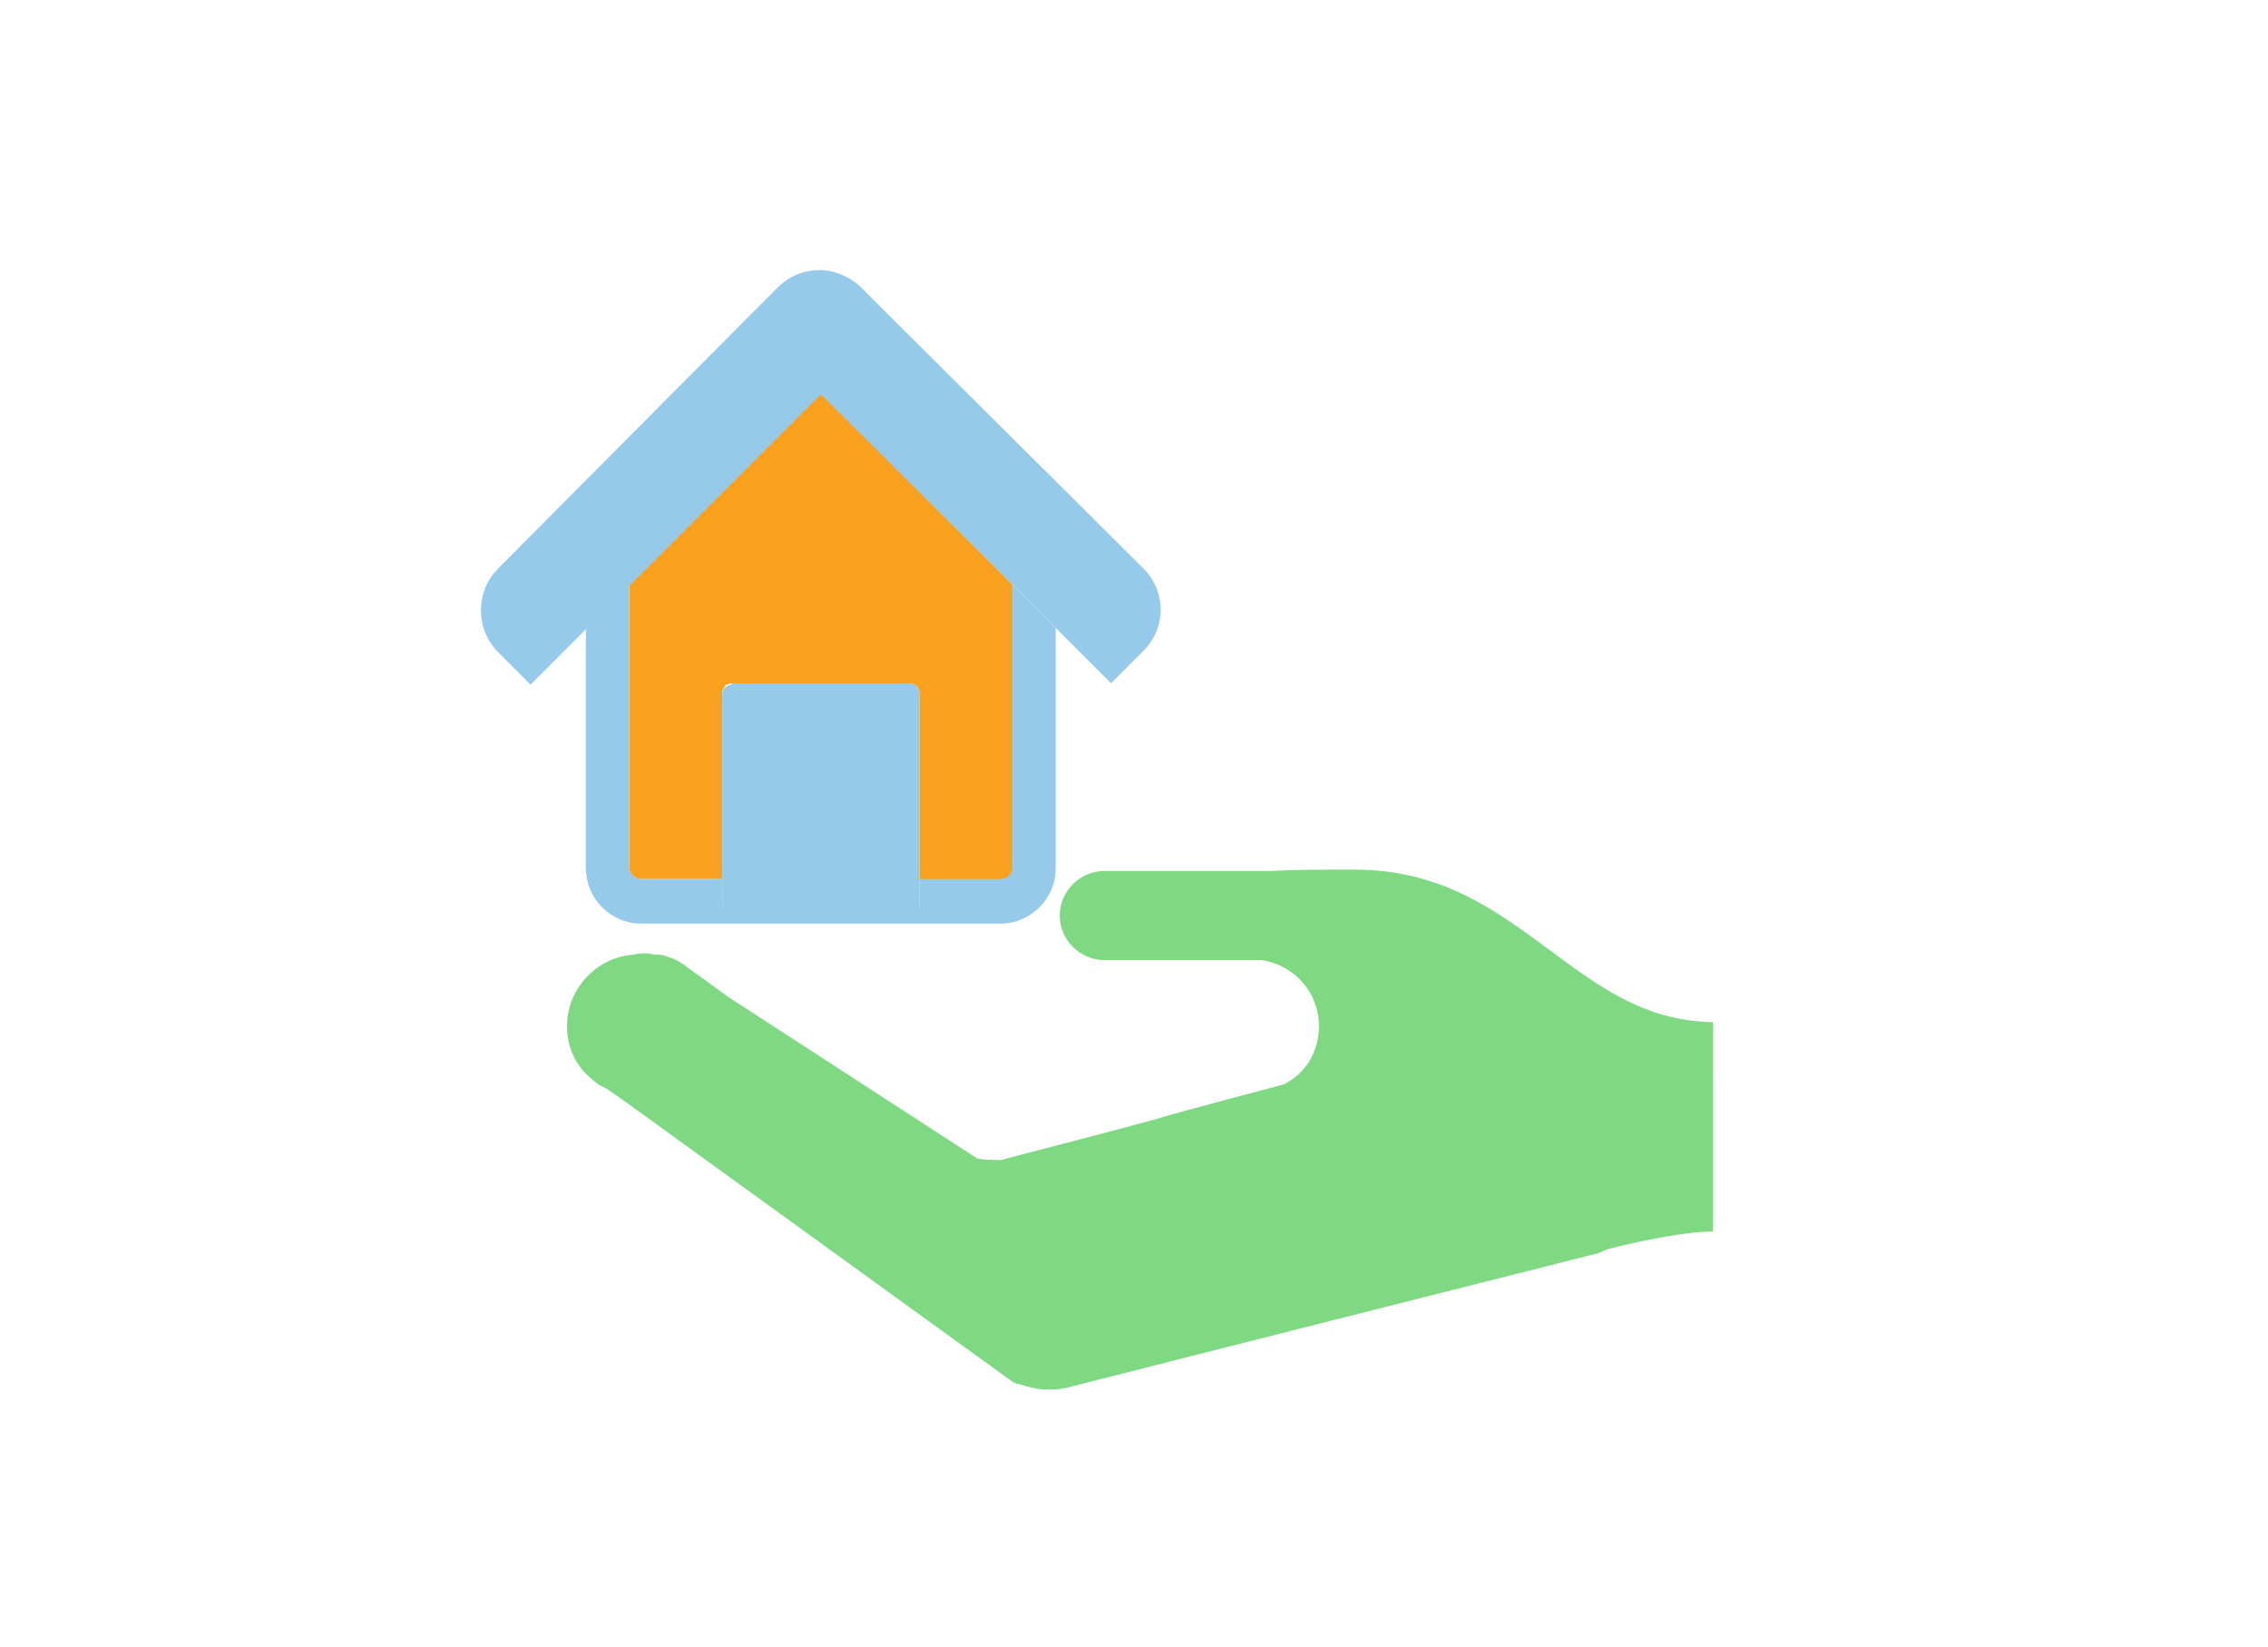
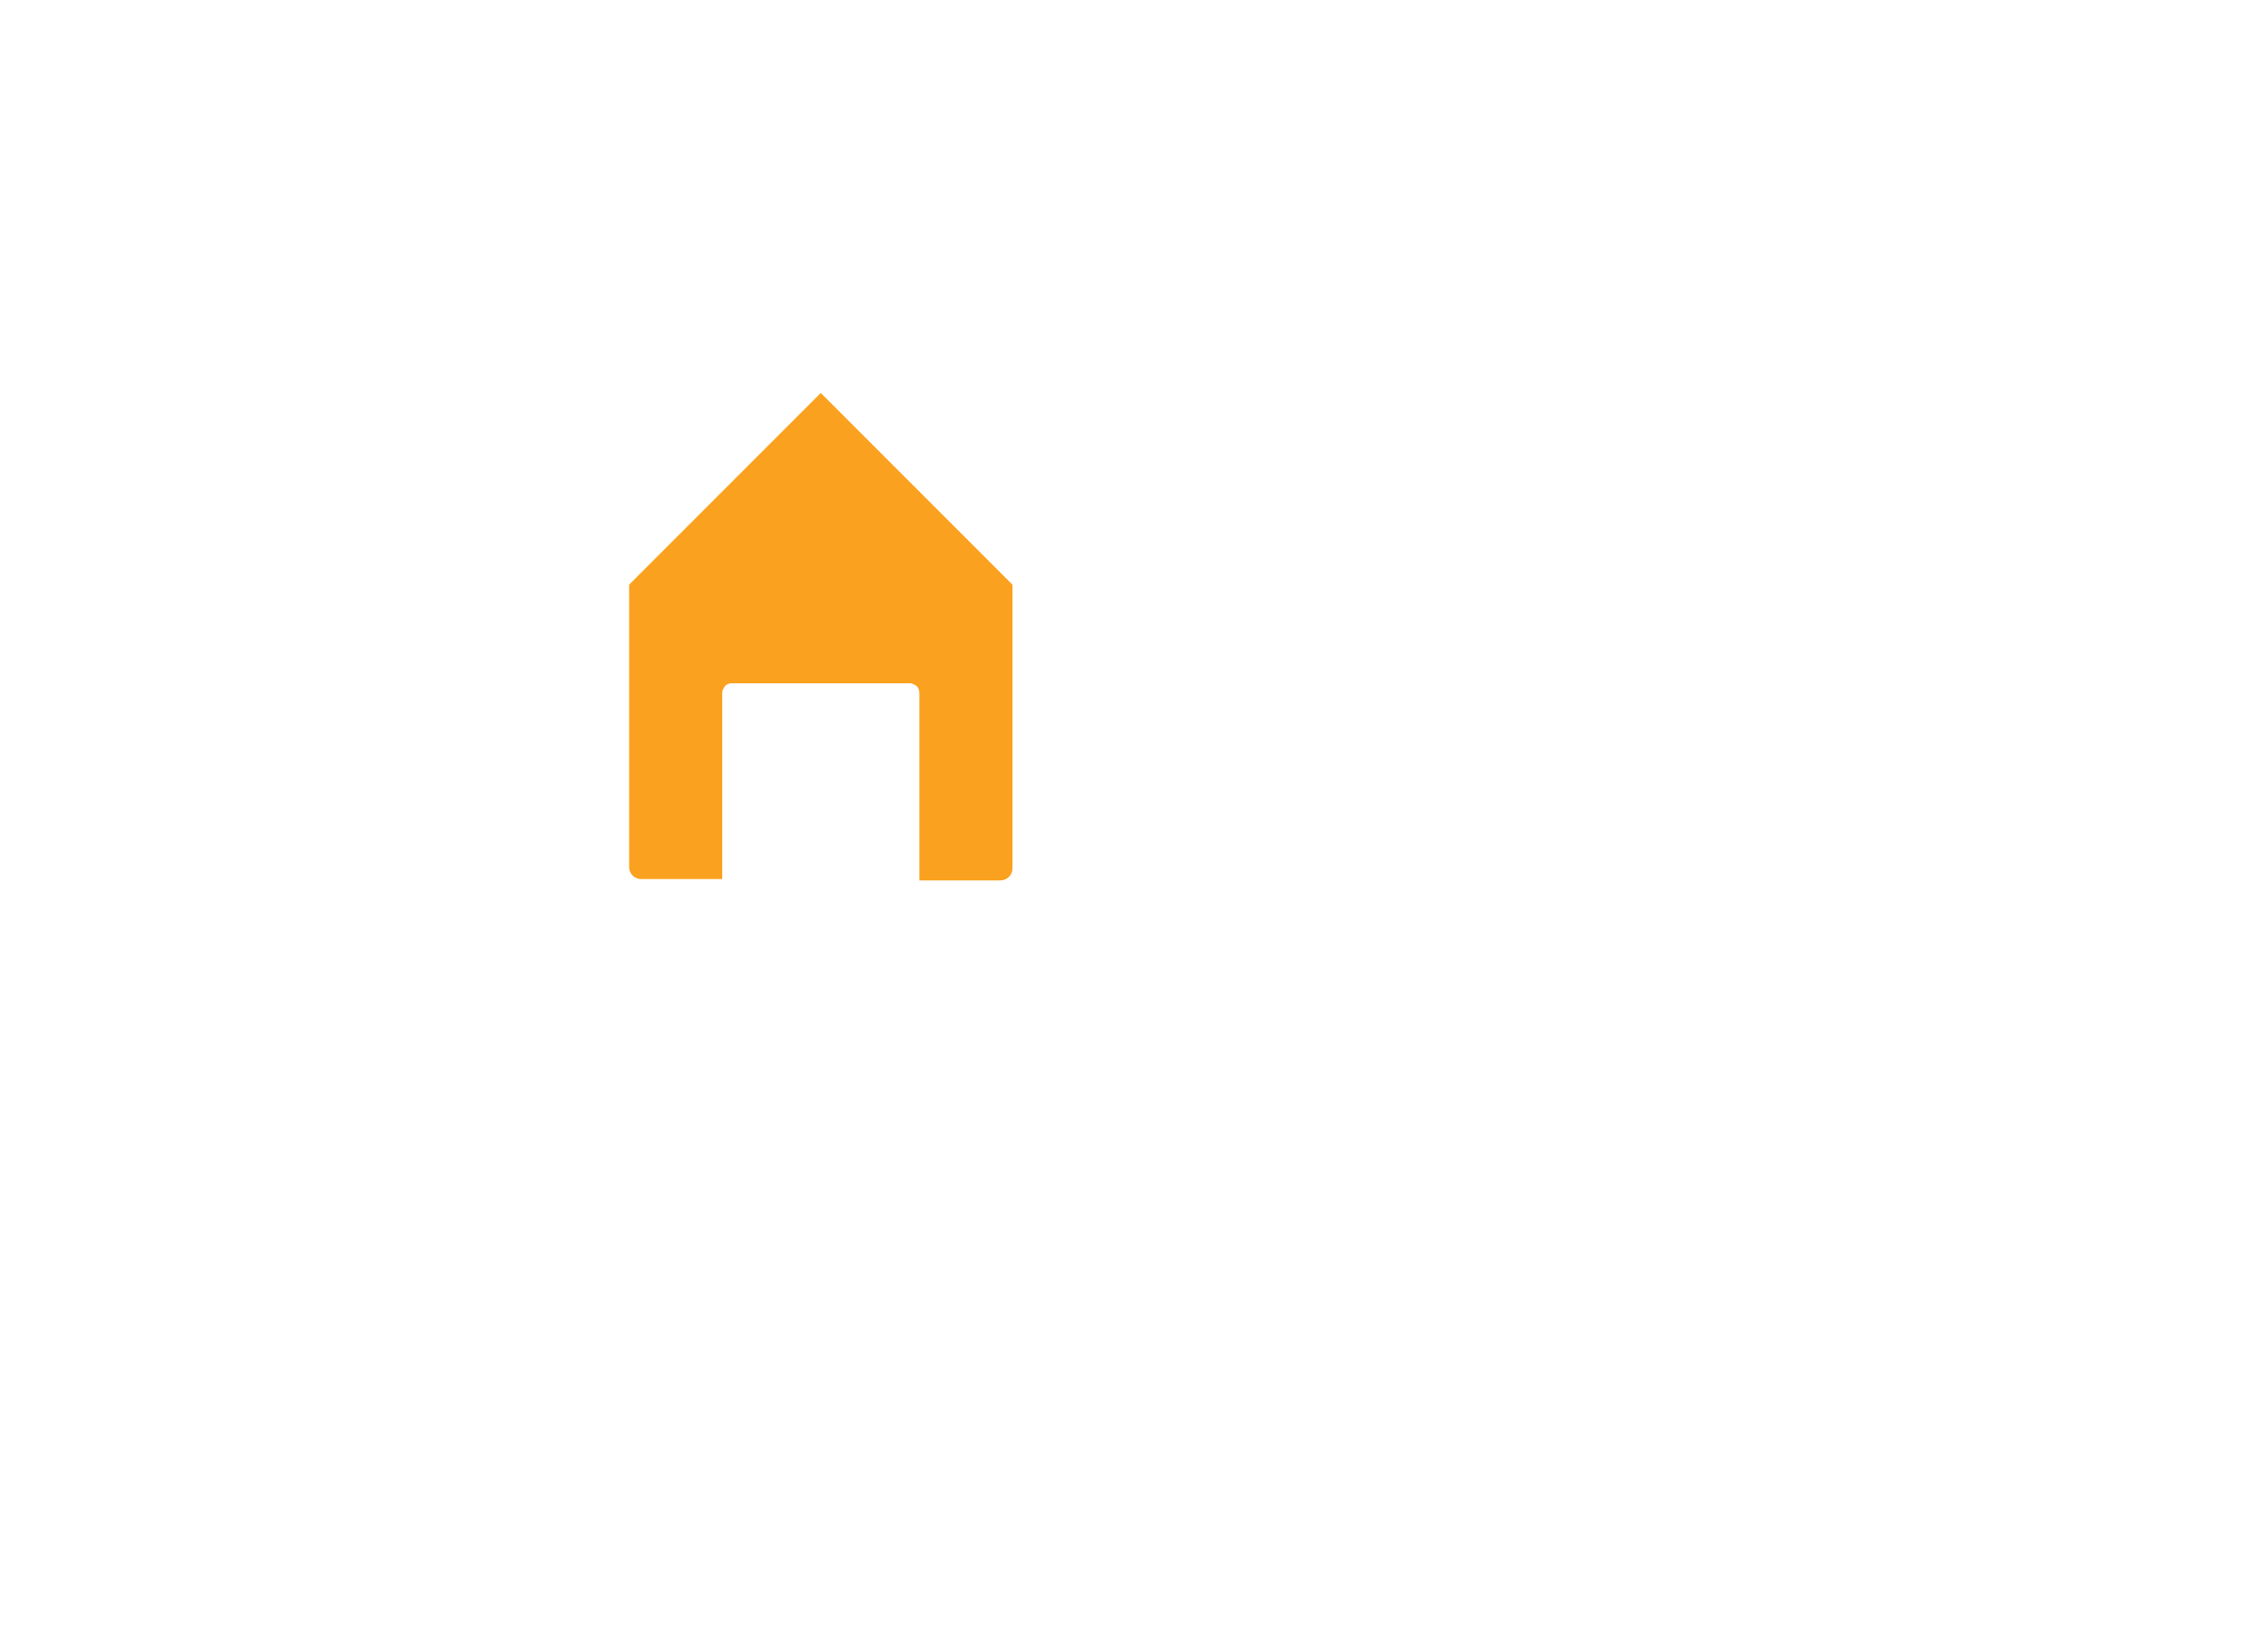
<svg xmlns="http://www.w3.org/2000/svg" version="1.1" id="Capa_1" x="0px" y="0px" width="168px" height="122px" viewBox="0 0 168 122" style="enable-background:new 0 0 168 122;" xml:space="preserve">
  <style type="text/css">
	.Sombra_x0020_paralela{fill:none;}
	.Resplandor_x0020_externo_x0020_5_x0020_pt_x002E_{fill:none;}
	.Neón_x0020_azul{fill:none;stroke:#8AACDA;stroke-width:7;stroke-linecap:round;stroke-linejoin:round;}
	.Resalte_x0020_cromado{fill:url(#SVGID_1_);stroke:#FFFFFF;stroke-width:0.363;stroke-miterlimit:1;}
	.A_x0020_todo_x0020_ritmo_GS{fill:#FFDD00;}
	.Alyssa_GS{fill:#A6D0E4;}
	.st0{fill:#4D91CE;}
	.st1{fill:#846AAF;}
	.st2{fill:#F36B26;}
	.st3{fill:#EFEEEE;}
	.st4{fill:#173A5B;}
	.st5{fill:#FFFFFF;}
	.st6{fill:#96CAEA;}
	.st7{fill:#A3A3EF;}
	.st8{fill:#85C87E;}
	.st9{fill:#FFFDFD;}
	.st10{fill:#FAA21F;}
	.st11{fill:#F9A11F;}
	.st12{fill:#FFFFFF;stroke:#020500;stroke-width:1.034;stroke-linecap:round;stroke-linejoin:round;}
	.st13{fill:#D8DBD7;stroke:#010200;stroke-width:1.034;}
	.st14{fill:#4893E3;stroke:#000000;stroke-width:0.77;}
	.st15{fill:#85C87E;stroke:#000000;stroke-width:0.77;}
	.st16{fill:#020500;}
	.st17{fill:#846AAF;stroke:#000000;stroke-width:0.77;}
	.st18{fill:#0E6EB7;}
	.st19{fill-rule:evenodd;clip-rule:evenodd;fill:#B59B6D;}
	.st20{fill-rule:evenodd;clip-rule:evenodd;fill:#4D91CE;}
	.st21{fill:#5A449B;}
	.st22{fill-rule:evenodd;clip-rule:evenodd;fill:#F8FCFF;}
	.st23{fill:#7ED982;}
	.st24{fill:#24B788;}
	.st25{fill:#268771;}
</style>
  <linearGradient id="SVGID_1_" gradientUnits="userSpaceOnUse" x1="-66" y1="-389" x2="-66" y2="-390">
    <stop offset="0" style="stop-color:#656565" />
    <stop offset="0.618" style="stop-color:#1B1B1B" />
    <stop offset="0.629" style="stop-color:#545454" />
    <stop offset="0.983" style="stop-color:#3E3E3E" />
  </linearGradient>
  <g>
    <g>
      <path class="st10" d="M74.1,65.2c0.5,0,0.9-0.4,0.9-0.9V43.3L60.8,29.1L46.6,43.3v20.9c0,0.5,0.4,0.9,0.9,0.9h6V51.3    c0-0.2,0.1-0.3,0.2-0.5c0.1-0.1,0.3-0.2,0.5-0.2h13.2c0.2,0,0.3,0.1,0.5,0.2c0.1,0.1,0.2,0.3,0.2,0.5v13.9H74.1z" />
-       <path class="st6" d="M43.4,46.5v17.8c0,2.2,1.8,4.1,4.1,4.1h26.6c2.2,0,4.1-1.8,4.1-4.1V46.5L75,43.3v20.9c0,0.5-0.4,0.9-0.9,0.9    h-6v2c0,0.2-0.1,0.3-0.2,0.5c-0.1,0.1-0.3,0.2-0.5,0.2H54.2c-0.2,0-0.3-0.1-0.5-0.2c-0.1-0.1-0.2-0.3-0.2-0.5v-2h-6    c-0.5,0-0.9-0.4-0.9-0.9V43.3L43.4,46.5z" />
-       <path class="st6" d="M36.9,48.3l2.4,2.4l4.2-4.2l3.1-3.1l14.2-14.2L75,43.3l3.1,3.1l4.2,4.2l2.4-2.4c1.7-1.7,1.7-4.4,0-6.1    L66.2,23.7l0,0l-2.4-2.4c-0.8-0.8-2-1.3-3.1-1.3c-1.1,0-2.2,0.4-3.1,1.3l-2.4,2.4l0,0L36.9,42.1C35.2,43.8,35.2,46.6,36.9,48.3z" />
-       <path class="st6" d="M54.2,50.7c-0.2,0-0.3,0.1-0.5,0.2c-0.1,0.1-0.2,0.3-0.2,0.5v13.9v2c0,0.2,0.1,0.3,0.2,0.5    c0.1,0.1,0.3,0.2,0.5,0.2h13.2c0.2,0,0.3-0.1,0.5-0.2c0.1-0.1,0.2-0.3,0.2-0.5v-2V51.3c0-0.2-0.1-0.3-0.2-0.5    c-0.1-0.1-0.3-0.2-0.5-0.2H54.2z" />
    </g>
-     <path class="st23" d="M126.9,75.7L126.9,75.7c-6.1-0.1-9.8-3.8-14.4-7c-3.3-2.3-6.9-4.3-12.2-4.3c-2.4,0-4.4,0-6.1,0.1H81.8   c-1.8,0-3.3,1.5-3.3,3.3c0,1.8,1.5,3.3,3.3,3.3h7.1h4.6c2.4,0.4,4.2,2.4,4.2,4.9c0,1.9-1,3.5-2.6,4.3c-0.4,0.1-2.2,0.6-4.5,1.2   c-1.5,0.4-3,0.8-4.4,1.2l-0.3,0.1c-5.1,1.4-10.7,2.8-11.7,3.1c-0.7,0-1.3,0-1.8-0.1L53.9,73.8l-3.3-2.4v0c-0.2-0.1-0.3-0.2-0.5-0.3   c-0.2-0.1-0.5-0.2-0.8-0.3c-0.2-0.1-0.4-0.1-0.7-0.1c-0.2,0-0.5-0.1-0.7-0.1c-0.3,0-0.6,0-1,0.1c-2.7,0.2-4.9,2.5-4.9,5.3   c0,1.5,0.6,2.8,1.6,3.7l0,0l0,0c0.4,0.4,0.8,0.7,1.3,0.9l1.3,0.9l28.9,20.9v0c0.1,0,0.2,0.1,0.4,0.1c0.6,0.2,1.3,0.4,2.1,0.4   c0.4,0,0.8,0,1.2-0.1l0.1,0c9.8-2.5,30-7.6,39.5-10c0.2-0.1,0.5-0.2,0.7-0.3c2.4-0.6,5.7-1.3,7.8-1.3v-1.4l0,0l0-1.9V76.1V75.7z" />
  </g>
</svg>